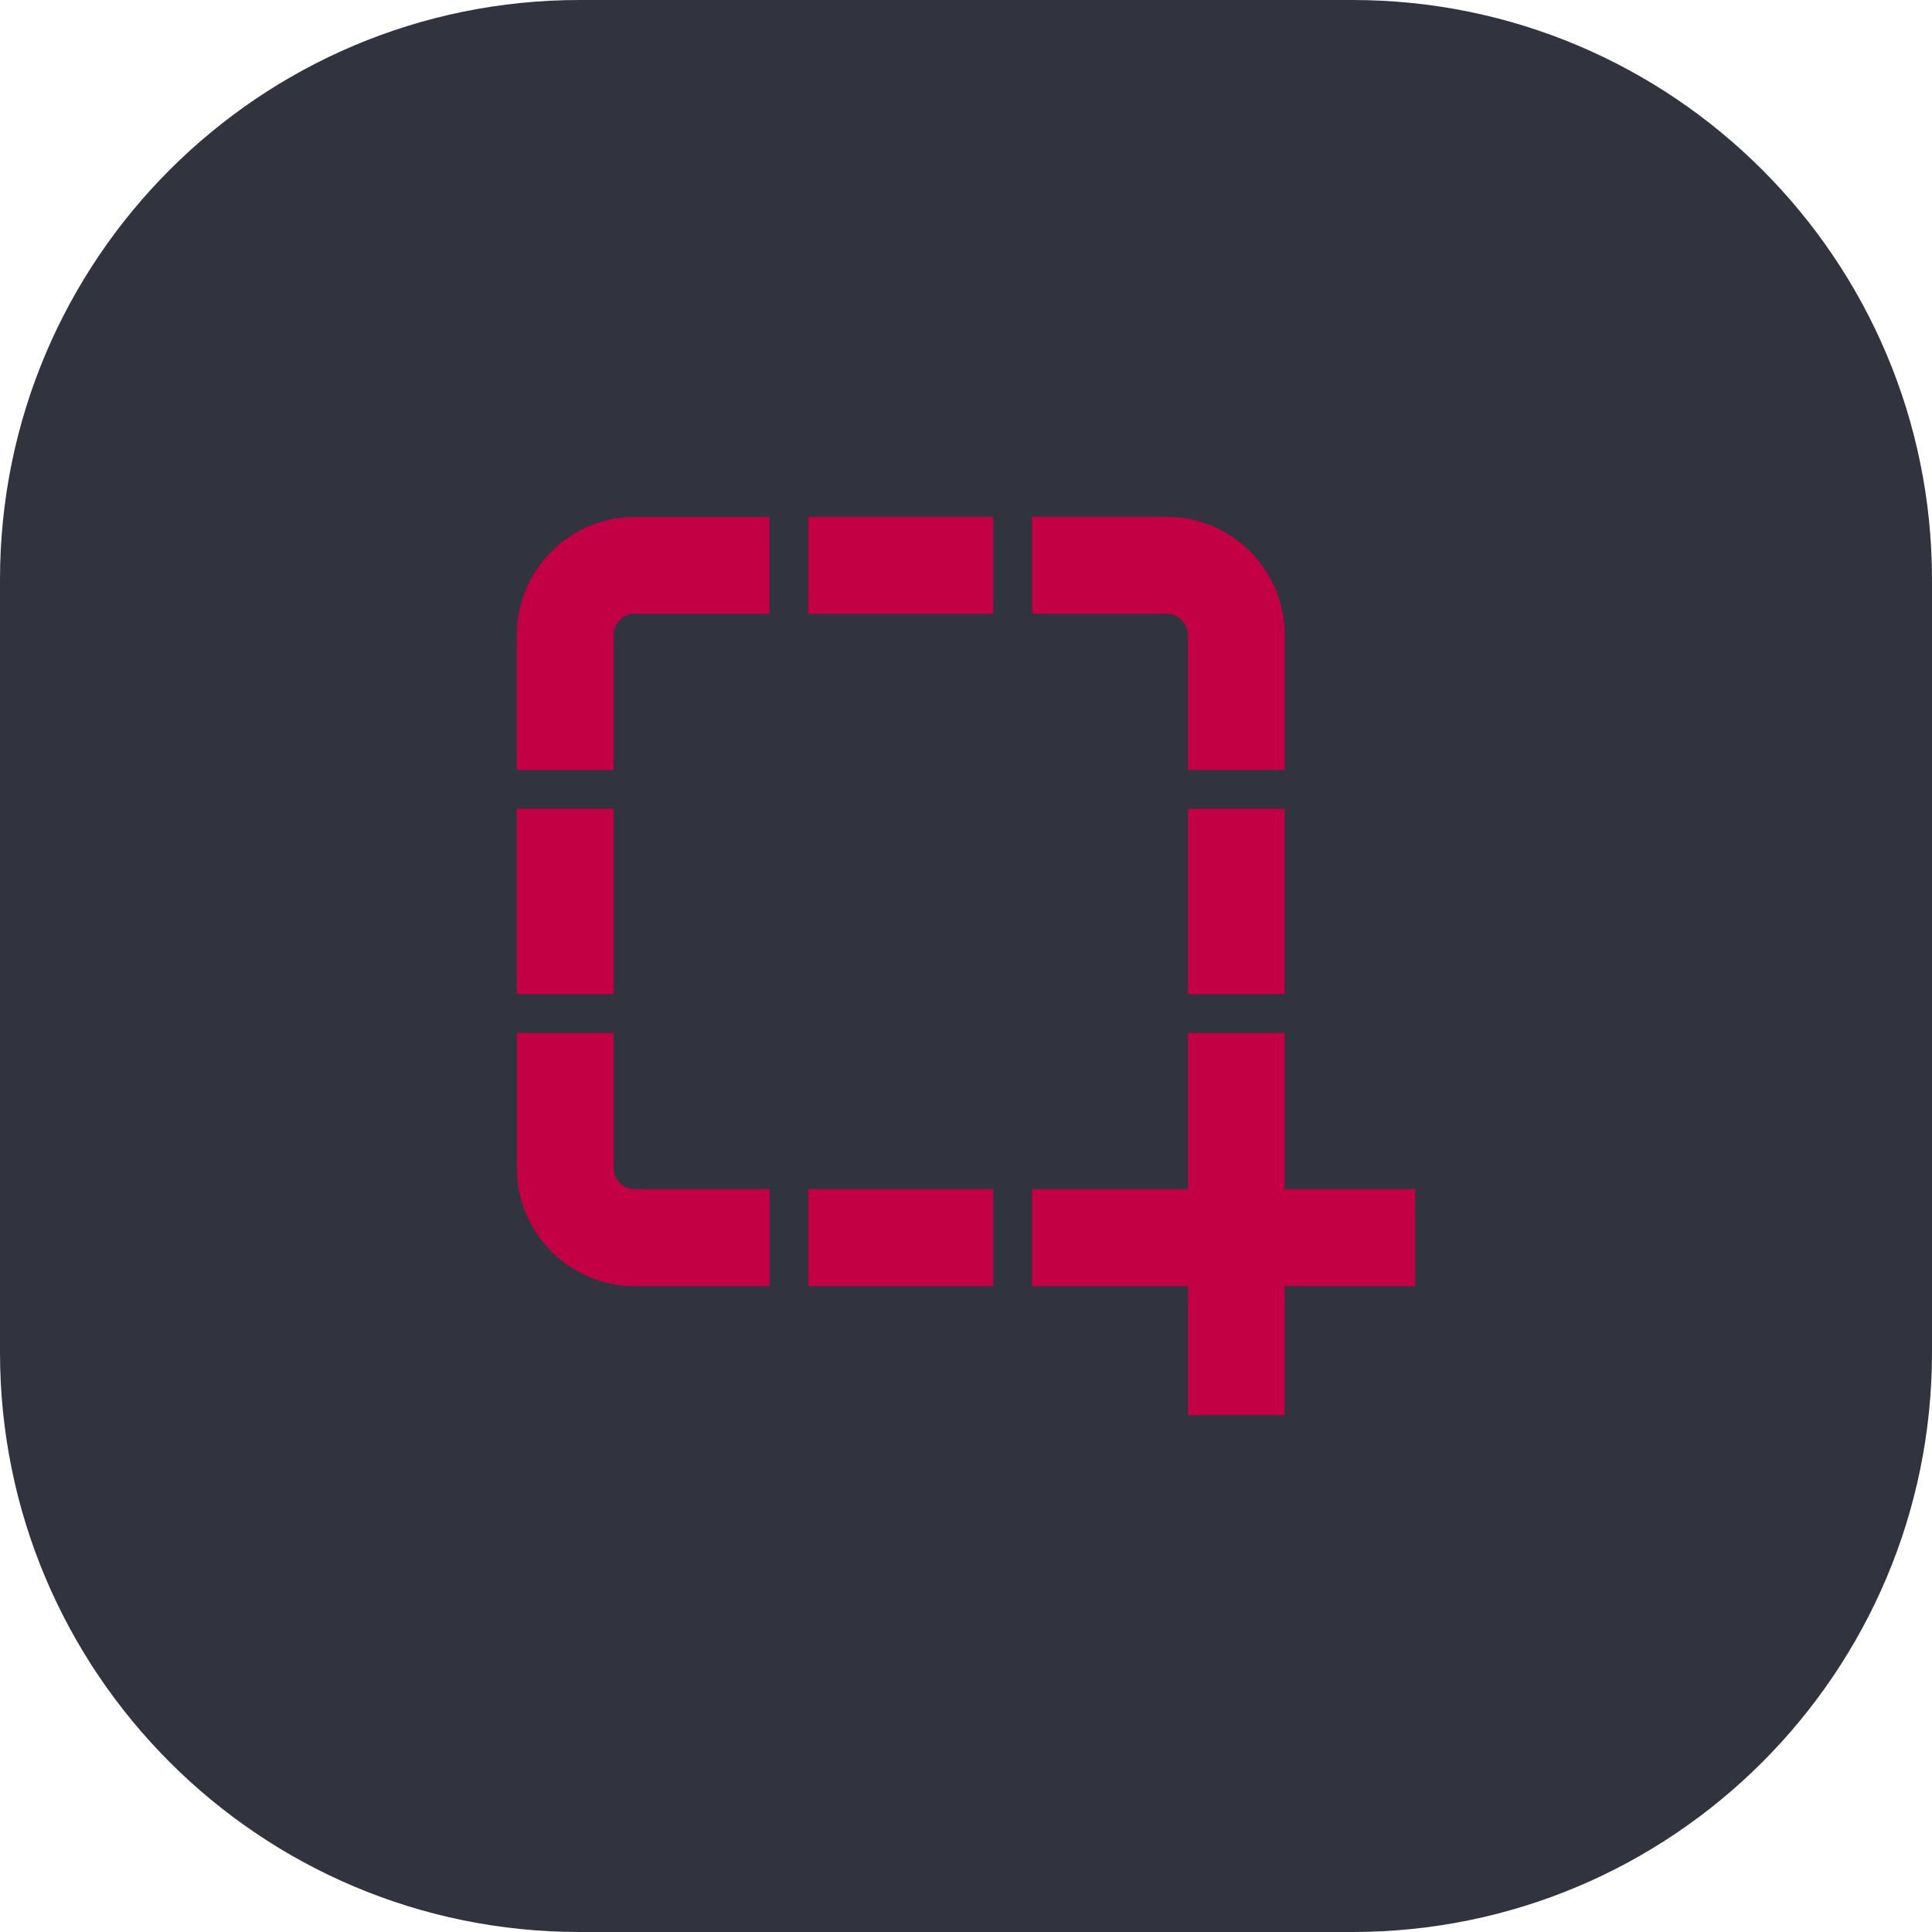
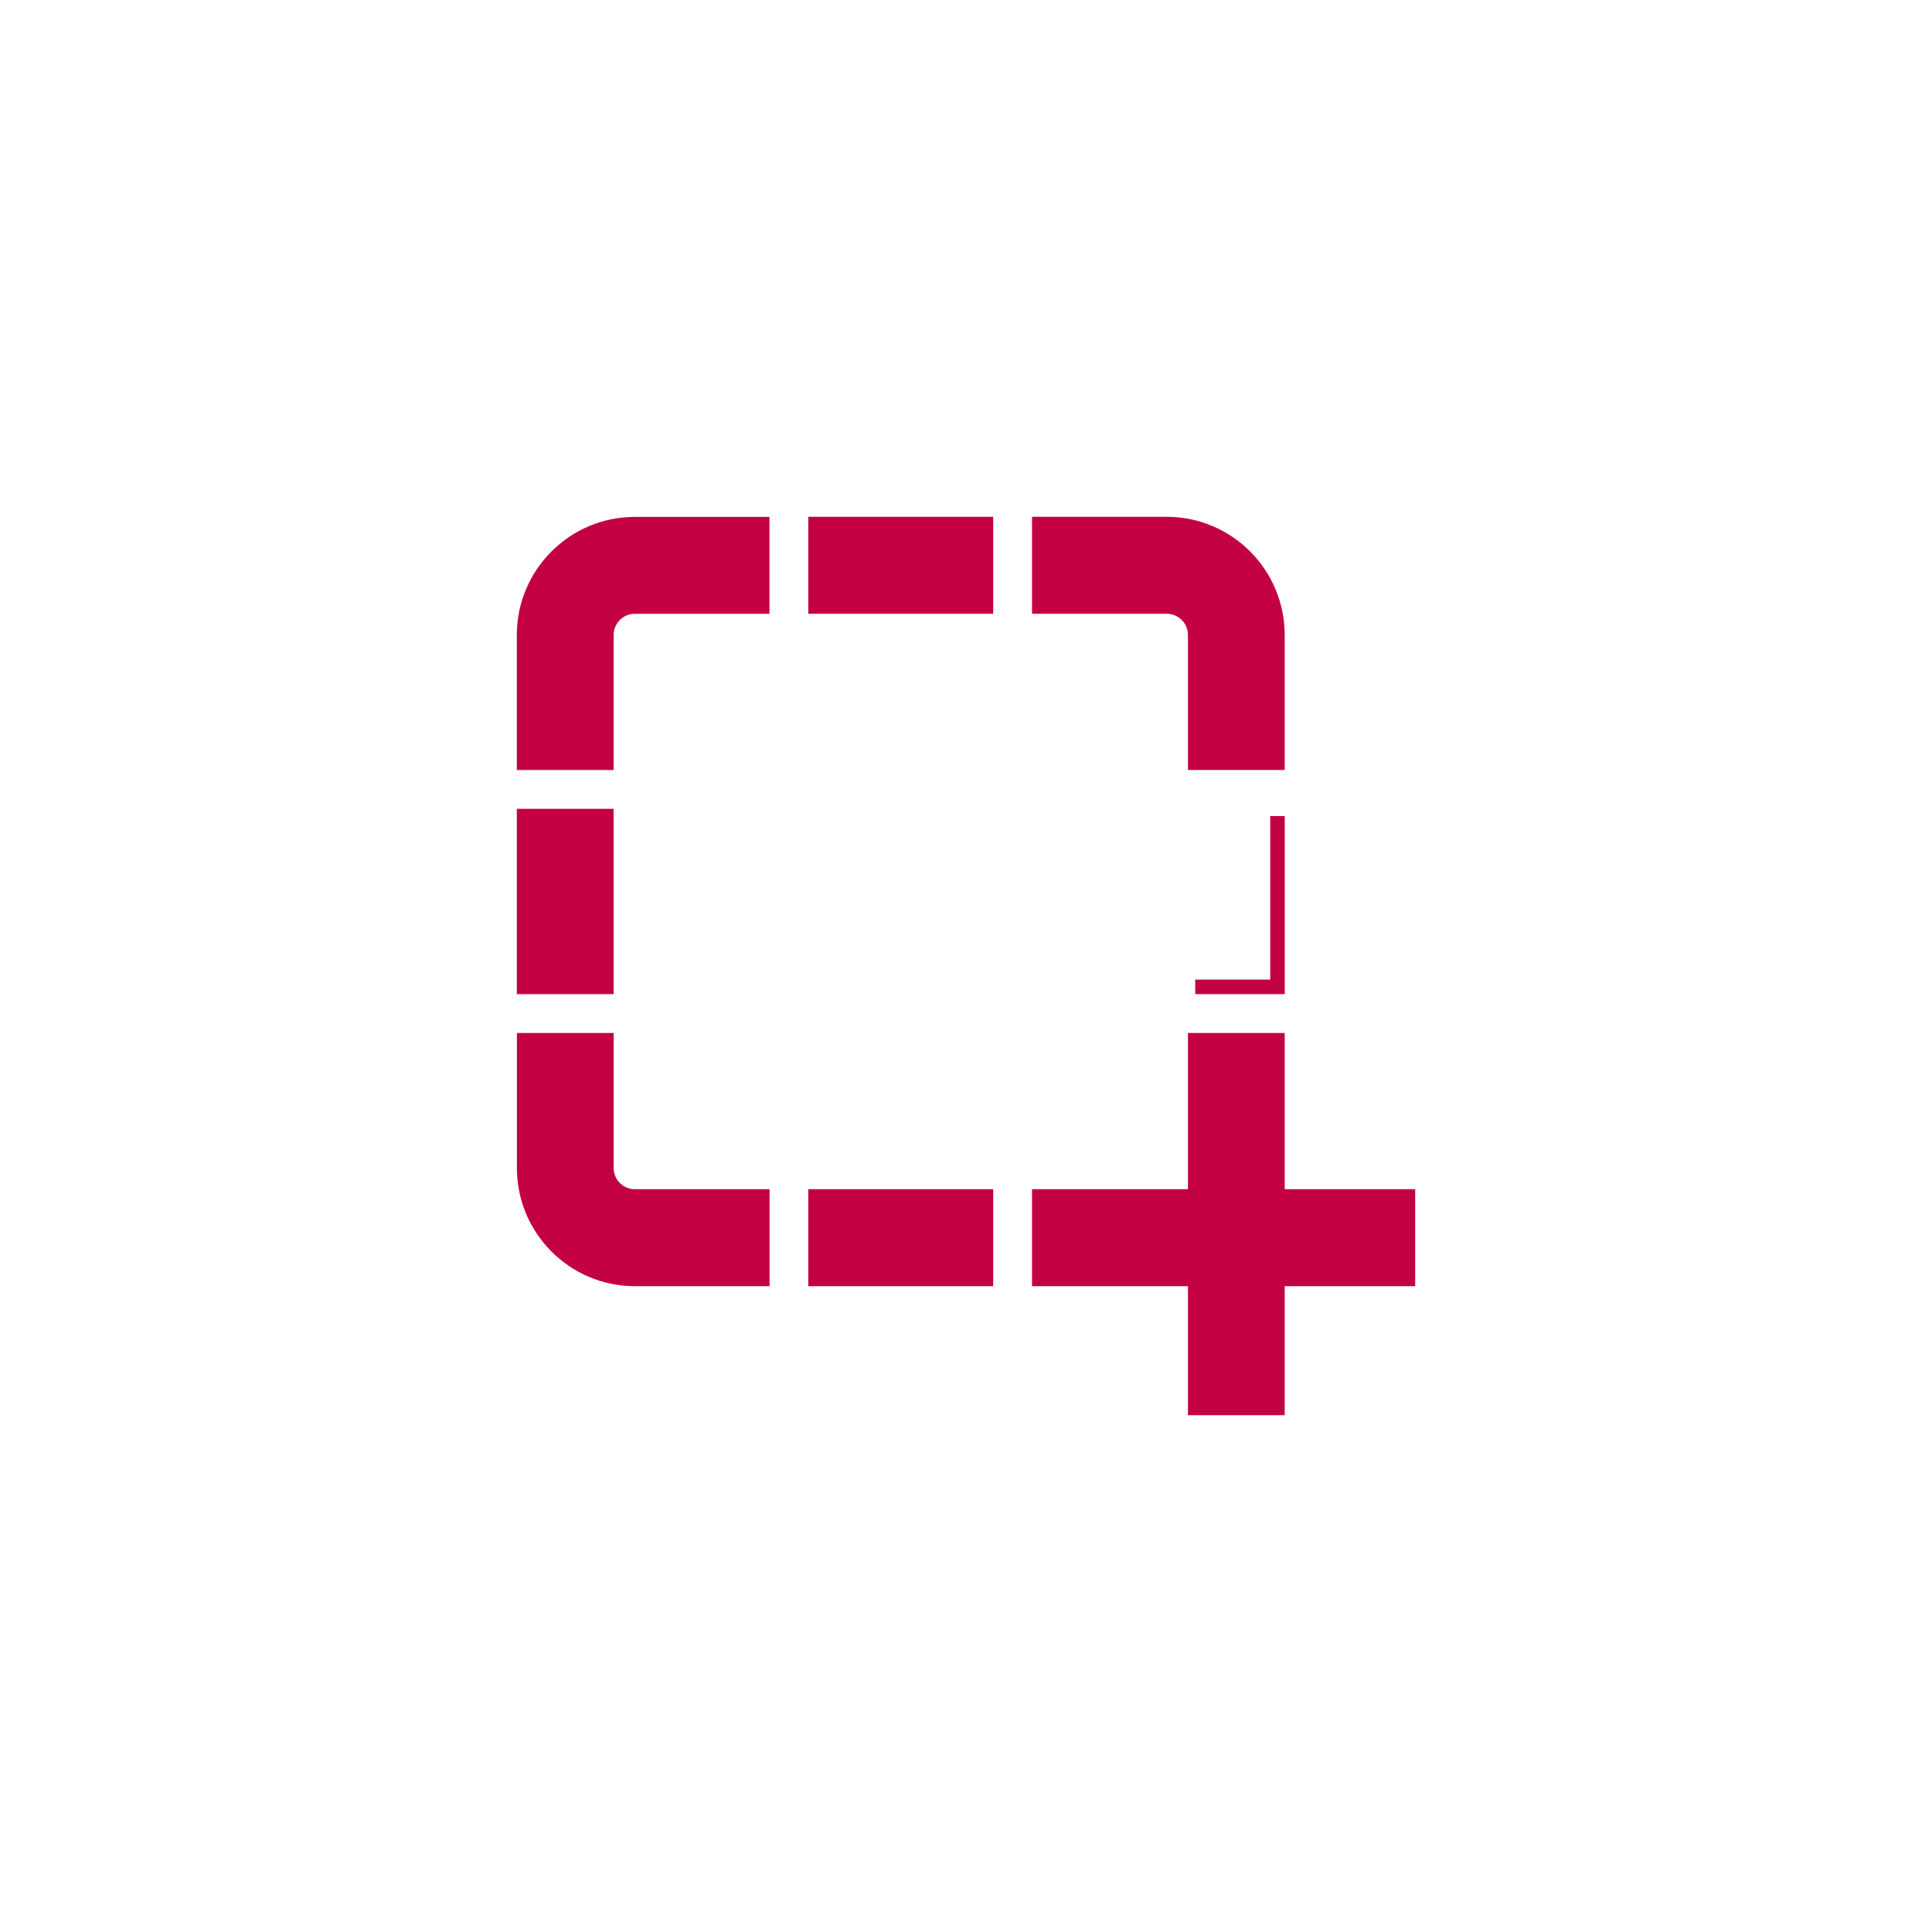
<svg xmlns="http://www.w3.org/2000/svg" width="40" height="40" viewBox="0 0 40 40" fill="none">
-   <path d="M28 0H12C5.373 0 0 5.373 0 12V28C0 34.627 5.373 40 12 40H28C34.627 40 40 34.627 40 28V12C40 5.373 34.627 0 28 0Z" fill="#31343E" />
-   <path d="M26.448 21.537V24.771H29.15V26.479H26.448V29.15H24.745V26.479H21.517V24.771H24.745V21.537H26.448ZM12.555 21.537V24.184C12.555 24.508 12.819 24.771 13.144 24.771H15.783V26.479H13.144C11.88 26.479 10.852 25.449 10.852 24.184V21.537H12.555ZM20.413 24.771V26.479H16.885V24.771H20.413ZM12.554 16.896V20.432H10.85V16.896H12.554ZM26.449 16.896V20.432H24.746V16.896H26.449ZM15.781 10.852V12.558H13.141C12.818 12.558 12.554 12.822 12.554 13.148V15.792H10.85V13.148C10.85 11.882 11.877 10.852 13.141 10.852H15.781ZM24.156 10.85C25.42 10.85 26.448 11.879 26.448 13.145V15.791H24.745V13.145C24.745 12.82 24.48 12.557 24.156 12.557H21.517V10.85H24.156ZM20.413 10.85V12.557H16.885V10.85H20.413Z" fill="#C30044" stroke="#C30044" stroke-width="0.3" />
+   <path d="M26.448 21.537V24.771H29.15V26.479H26.448V29.15H24.745V26.479H21.517V24.771H24.745V21.537H26.448ZM12.555 21.537V24.184C12.555 24.508 12.819 24.771 13.144 24.771H15.783V26.479H13.144C11.88 26.479 10.852 25.449 10.852 24.184V21.537H12.555ZM20.413 24.771V26.479H16.885V24.771H20.413ZM12.554 16.896V20.432H10.85V16.896H12.554ZM26.449 16.896V20.432H24.746H26.449ZM15.781 10.852V12.558H13.141C12.818 12.558 12.554 12.822 12.554 13.148V15.792H10.85V13.148C10.85 11.882 11.877 10.852 13.141 10.852H15.781ZM24.156 10.85C25.42 10.85 26.448 11.879 26.448 13.145V15.791H24.745V13.145C24.745 12.82 24.48 12.557 24.156 12.557H21.517V10.85H24.156ZM20.413 10.85V12.557H16.885V10.85H20.413Z" fill="#C30044" stroke="#C30044" stroke-width="0.3" />
</svg>